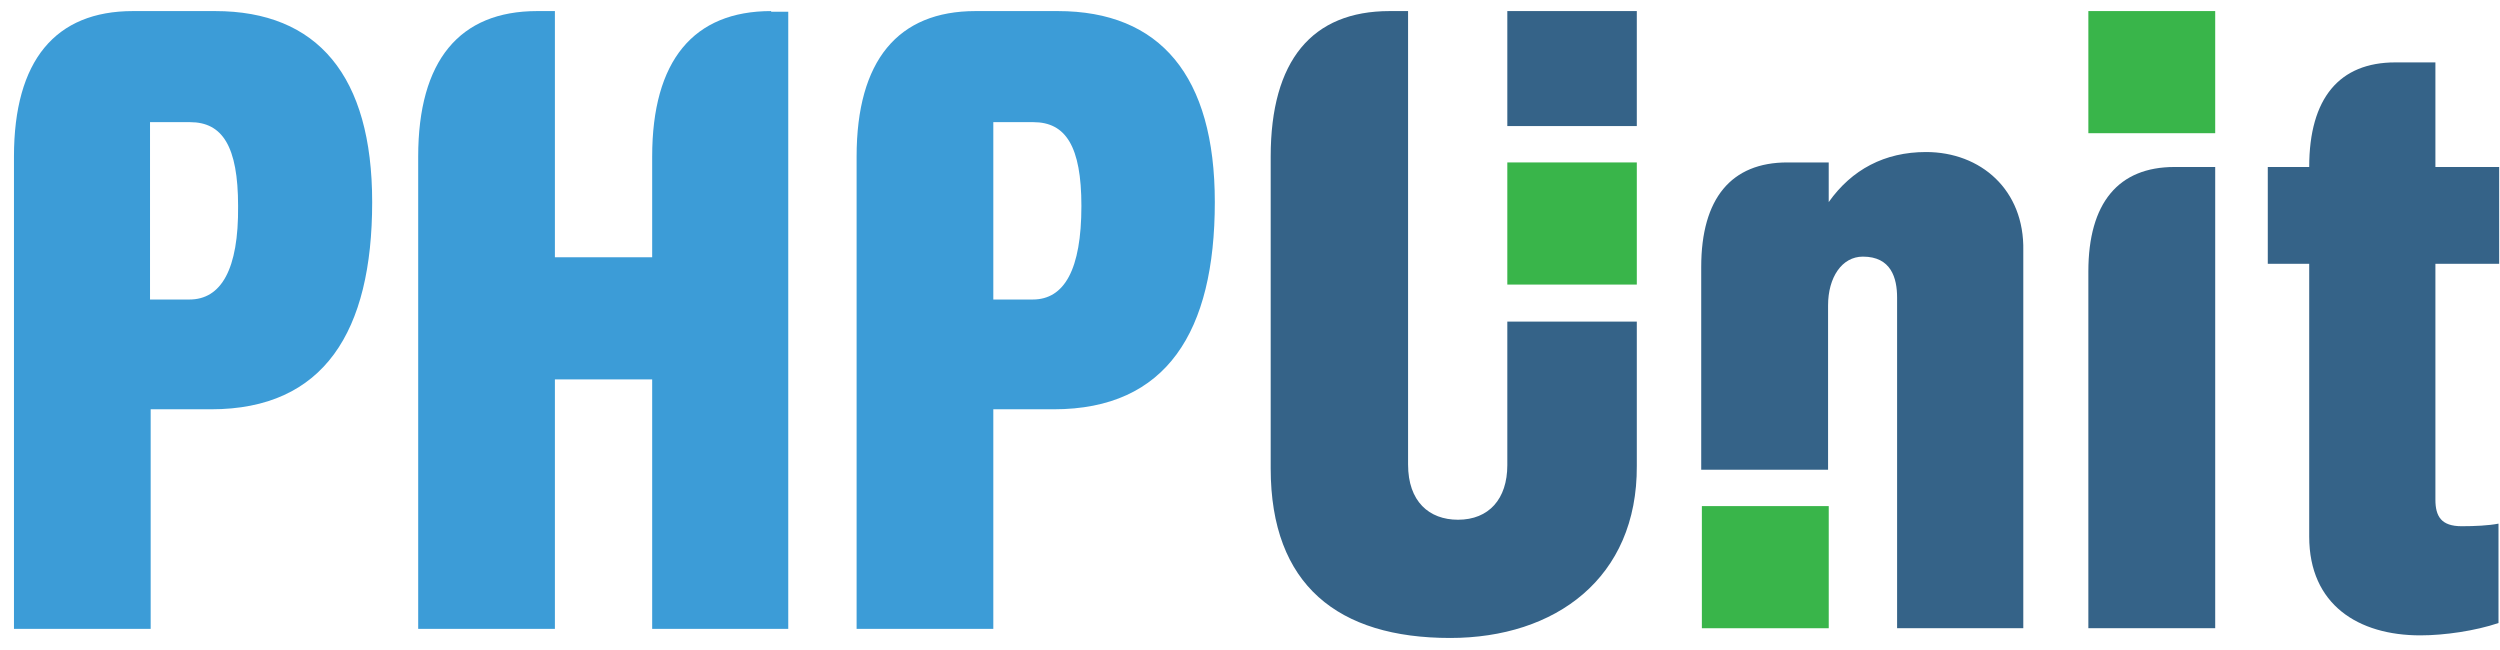
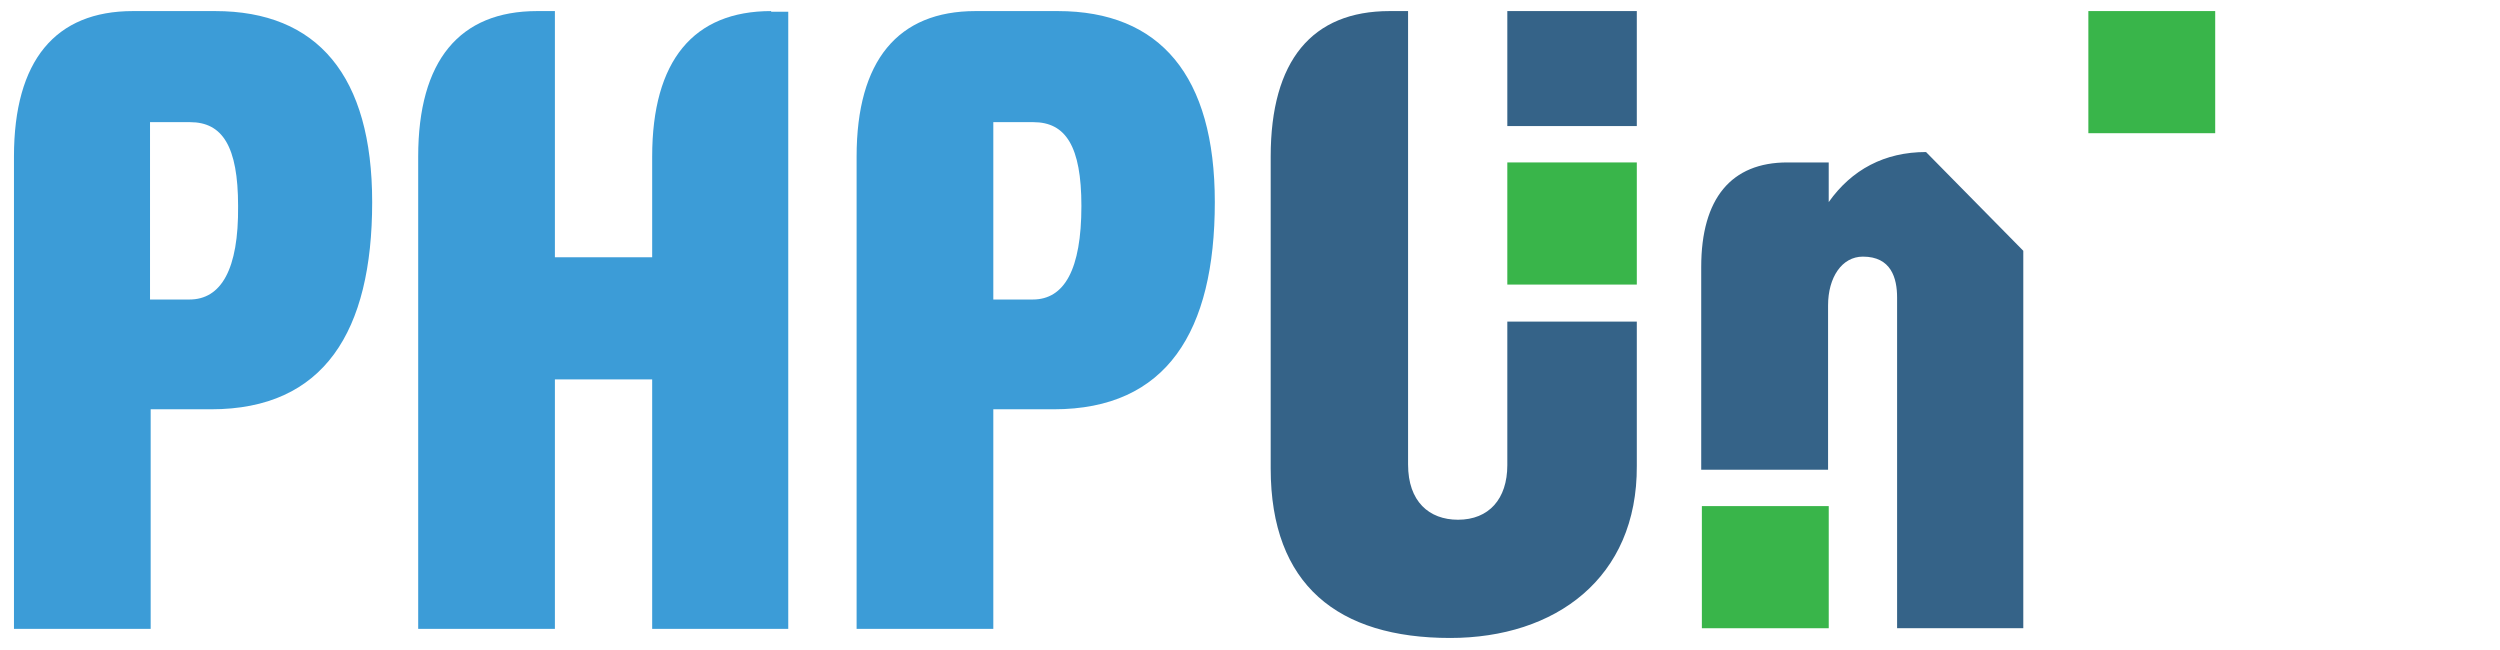
<svg xmlns="http://www.w3.org/2000/svg" width="123" height="32" viewBox="0 0 123 32" fill="none">
  <g clip-path="url(#clip0_4067_191611)">
    <path d="M80.531 0.545H74.16V6.202H80.531V0.545Z" fill="#356388" />
    <path d="M108.988 0.545H102.747V6.554H108.988V0.545Z" fill="#39B54A" />
    <path d="M89.974 24.9H83.732V30.909H89.974V24.9Z" fill="#39B54A" />
    <path d="M80.531 7.992H74.16V14.001H80.531V7.992Z" fill="#39B54A" />
    <path d="M74.16 15.791V22.886C74.16 24.548 73.254 25.571 71.734 25.571C70.312 25.571 69.277 24.676 69.277 22.854V0.545H68.371C64.555 0.545 62.518 2.974 62.518 7.704V23.046C62.518 28.799 65.849 31.388 71.347 31.388C76.521 31.388 80.563 28.448 80.531 22.918V15.822H74.16V15.791Z" fill="#356388" />
    <path d="M52.04 0.545H47.998C44.182 0.545 42.145 2.974 42.145 7.704V30.941H48.871V20.137H51.846C57.409 20.137 59.769 16.302 59.769 9.942C59.769 3.741 57.085 0.545 52.04 0.545ZM50.812 14.736H48.871V6.01H50.844C52.428 6.01 53.205 7.193 53.205 10.133C53.205 13.266 52.364 14.736 50.812 14.736Z" fill="#3C9CD7" />
    <path d="M10.582 0.545H6.54C2.724 0.545 0.687 2.974 0.687 7.704V30.941H7.413V20.137H10.388C15.95 20.137 18.311 16.302 18.311 9.942C18.311 3.741 15.627 0.545 10.582 0.545ZM9.321 14.736H7.381V6.01H9.353C10.938 6.01 11.714 7.193 11.714 10.133C11.746 13.266 10.873 14.736 9.321 14.736Z" fill="#3C9CD7" />
    <path d="M37.941 0.545C34.125 0.545 32.087 2.974 32.087 7.704V12.051V12.658H27.301V12.051V0.545H26.428C22.612 0.545 20.575 2.974 20.575 7.704V30.941H27.301V19.274V18.667H32.087V19.274V30.941H38.782V0.577H37.941V0.545Z" fill="#3C9CD7" />
-     <path d="M122.959 12.978V8.215H119.822V3.07H117.849C115.1 3.07 113.613 4.827 113.613 8.215H111.575V12.978H113.613V26.402C113.613 29.758 116.038 31.26 119.078 31.26C120.275 31.26 121.794 31.036 122.926 30.653V25.763C122.441 25.858 121.762 25.89 121.115 25.89C120.113 25.89 119.822 25.411 119.822 24.58V12.978H122.959Z" fill="#356388" />
-     <path d="M94.76 7.48C92.722 7.48 91.105 8.343 89.973 9.942V7.992H87.936C85.187 7.992 83.7 9.75 83.7 13.138V23.11H89.941V15.024C89.941 13.649 90.62 12.626 91.655 12.626C93.046 12.626 93.337 13.681 93.337 14.64V30.909H99.546V12.339C99.61 9.334 97.444 7.48 94.76 7.48Z" fill="#356388" />
-     <path d="M106.983 8.216C104.235 8.216 102.747 9.973 102.747 13.361V30.909H108.988V8.216H106.983Z" fill="#356388" />
+     <path d="M94.76 7.48C92.722 7.48 91.105 8.343 89.973 9.942V7.992H87.936C85.187 7.992 83.7 9.75 83.7 13.138V23.11H89.941V15.024C89.941 13.649 90.62 12.626 91.655 12.626C93.046 12.626 93.337 13.681 93.337 14.64V30.909H99.546V12.339Z" fill="#356388" />
  </g>
  <defs>
    <clipPath id="clip0_4067_191611">
      <rect width="122.272" height="30.843" fill="white" transform="translate(0.687 0.545)" />
    </clipPath>
  </defs>
</svg>